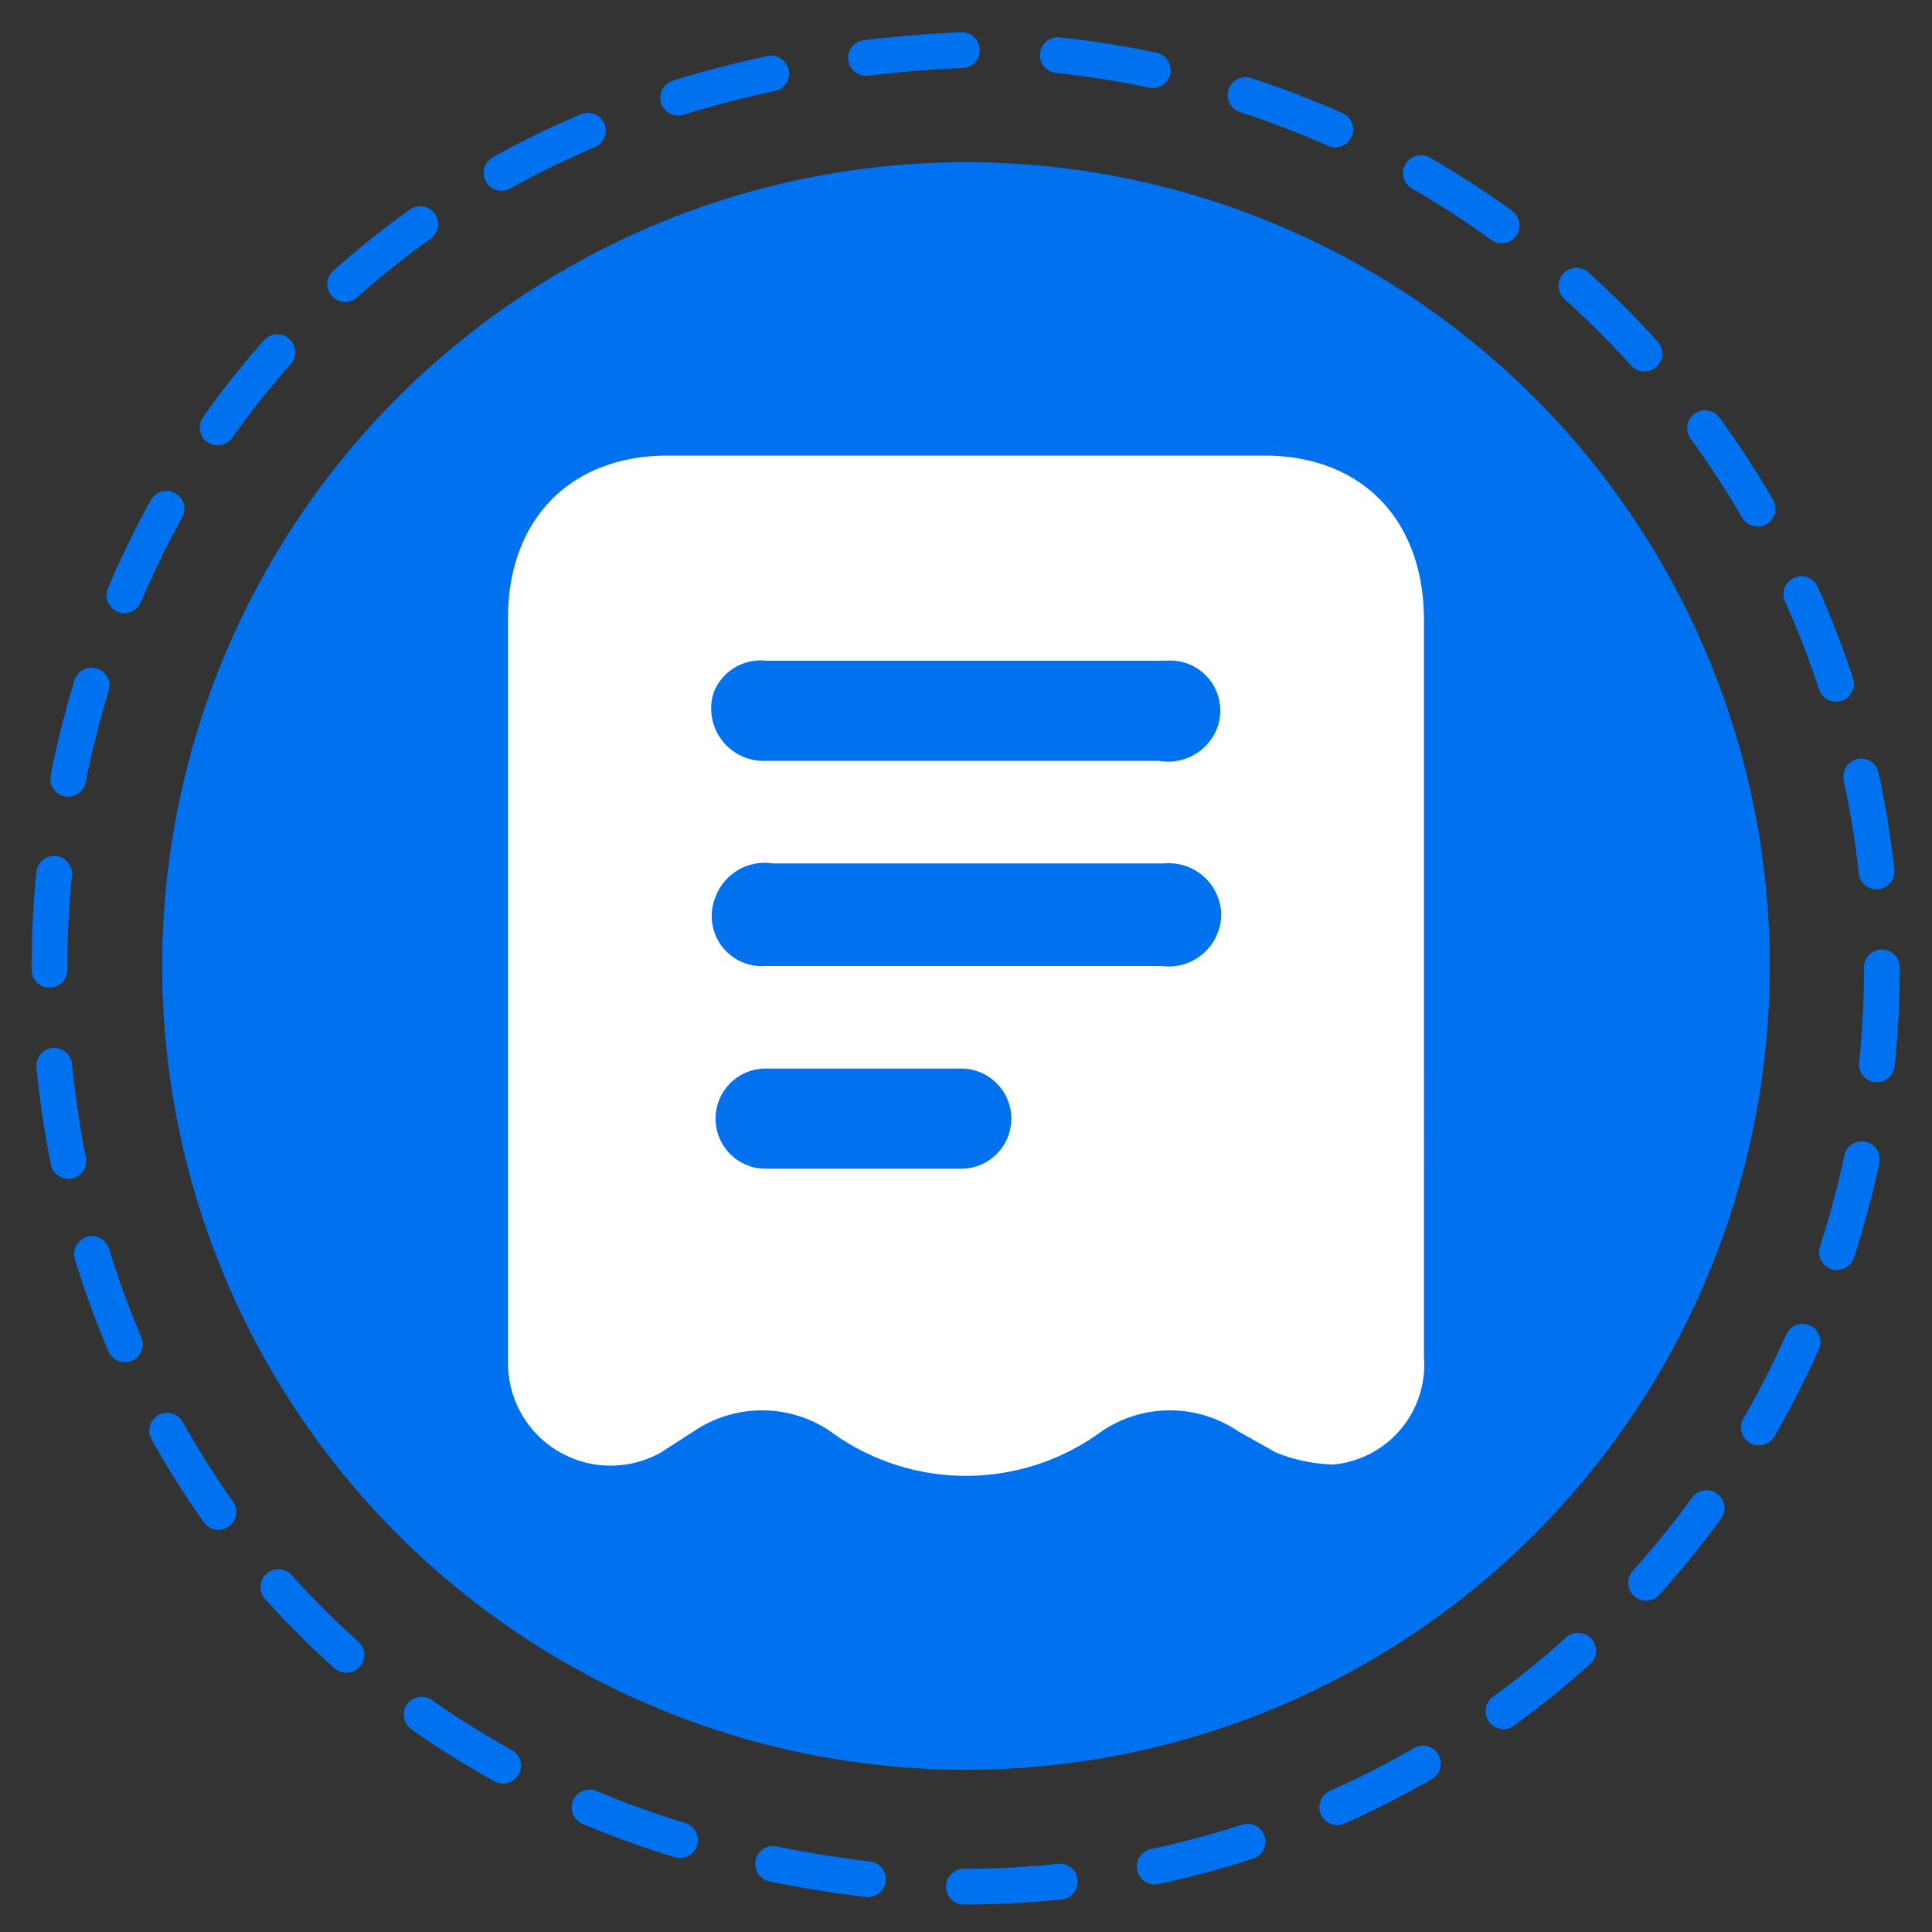
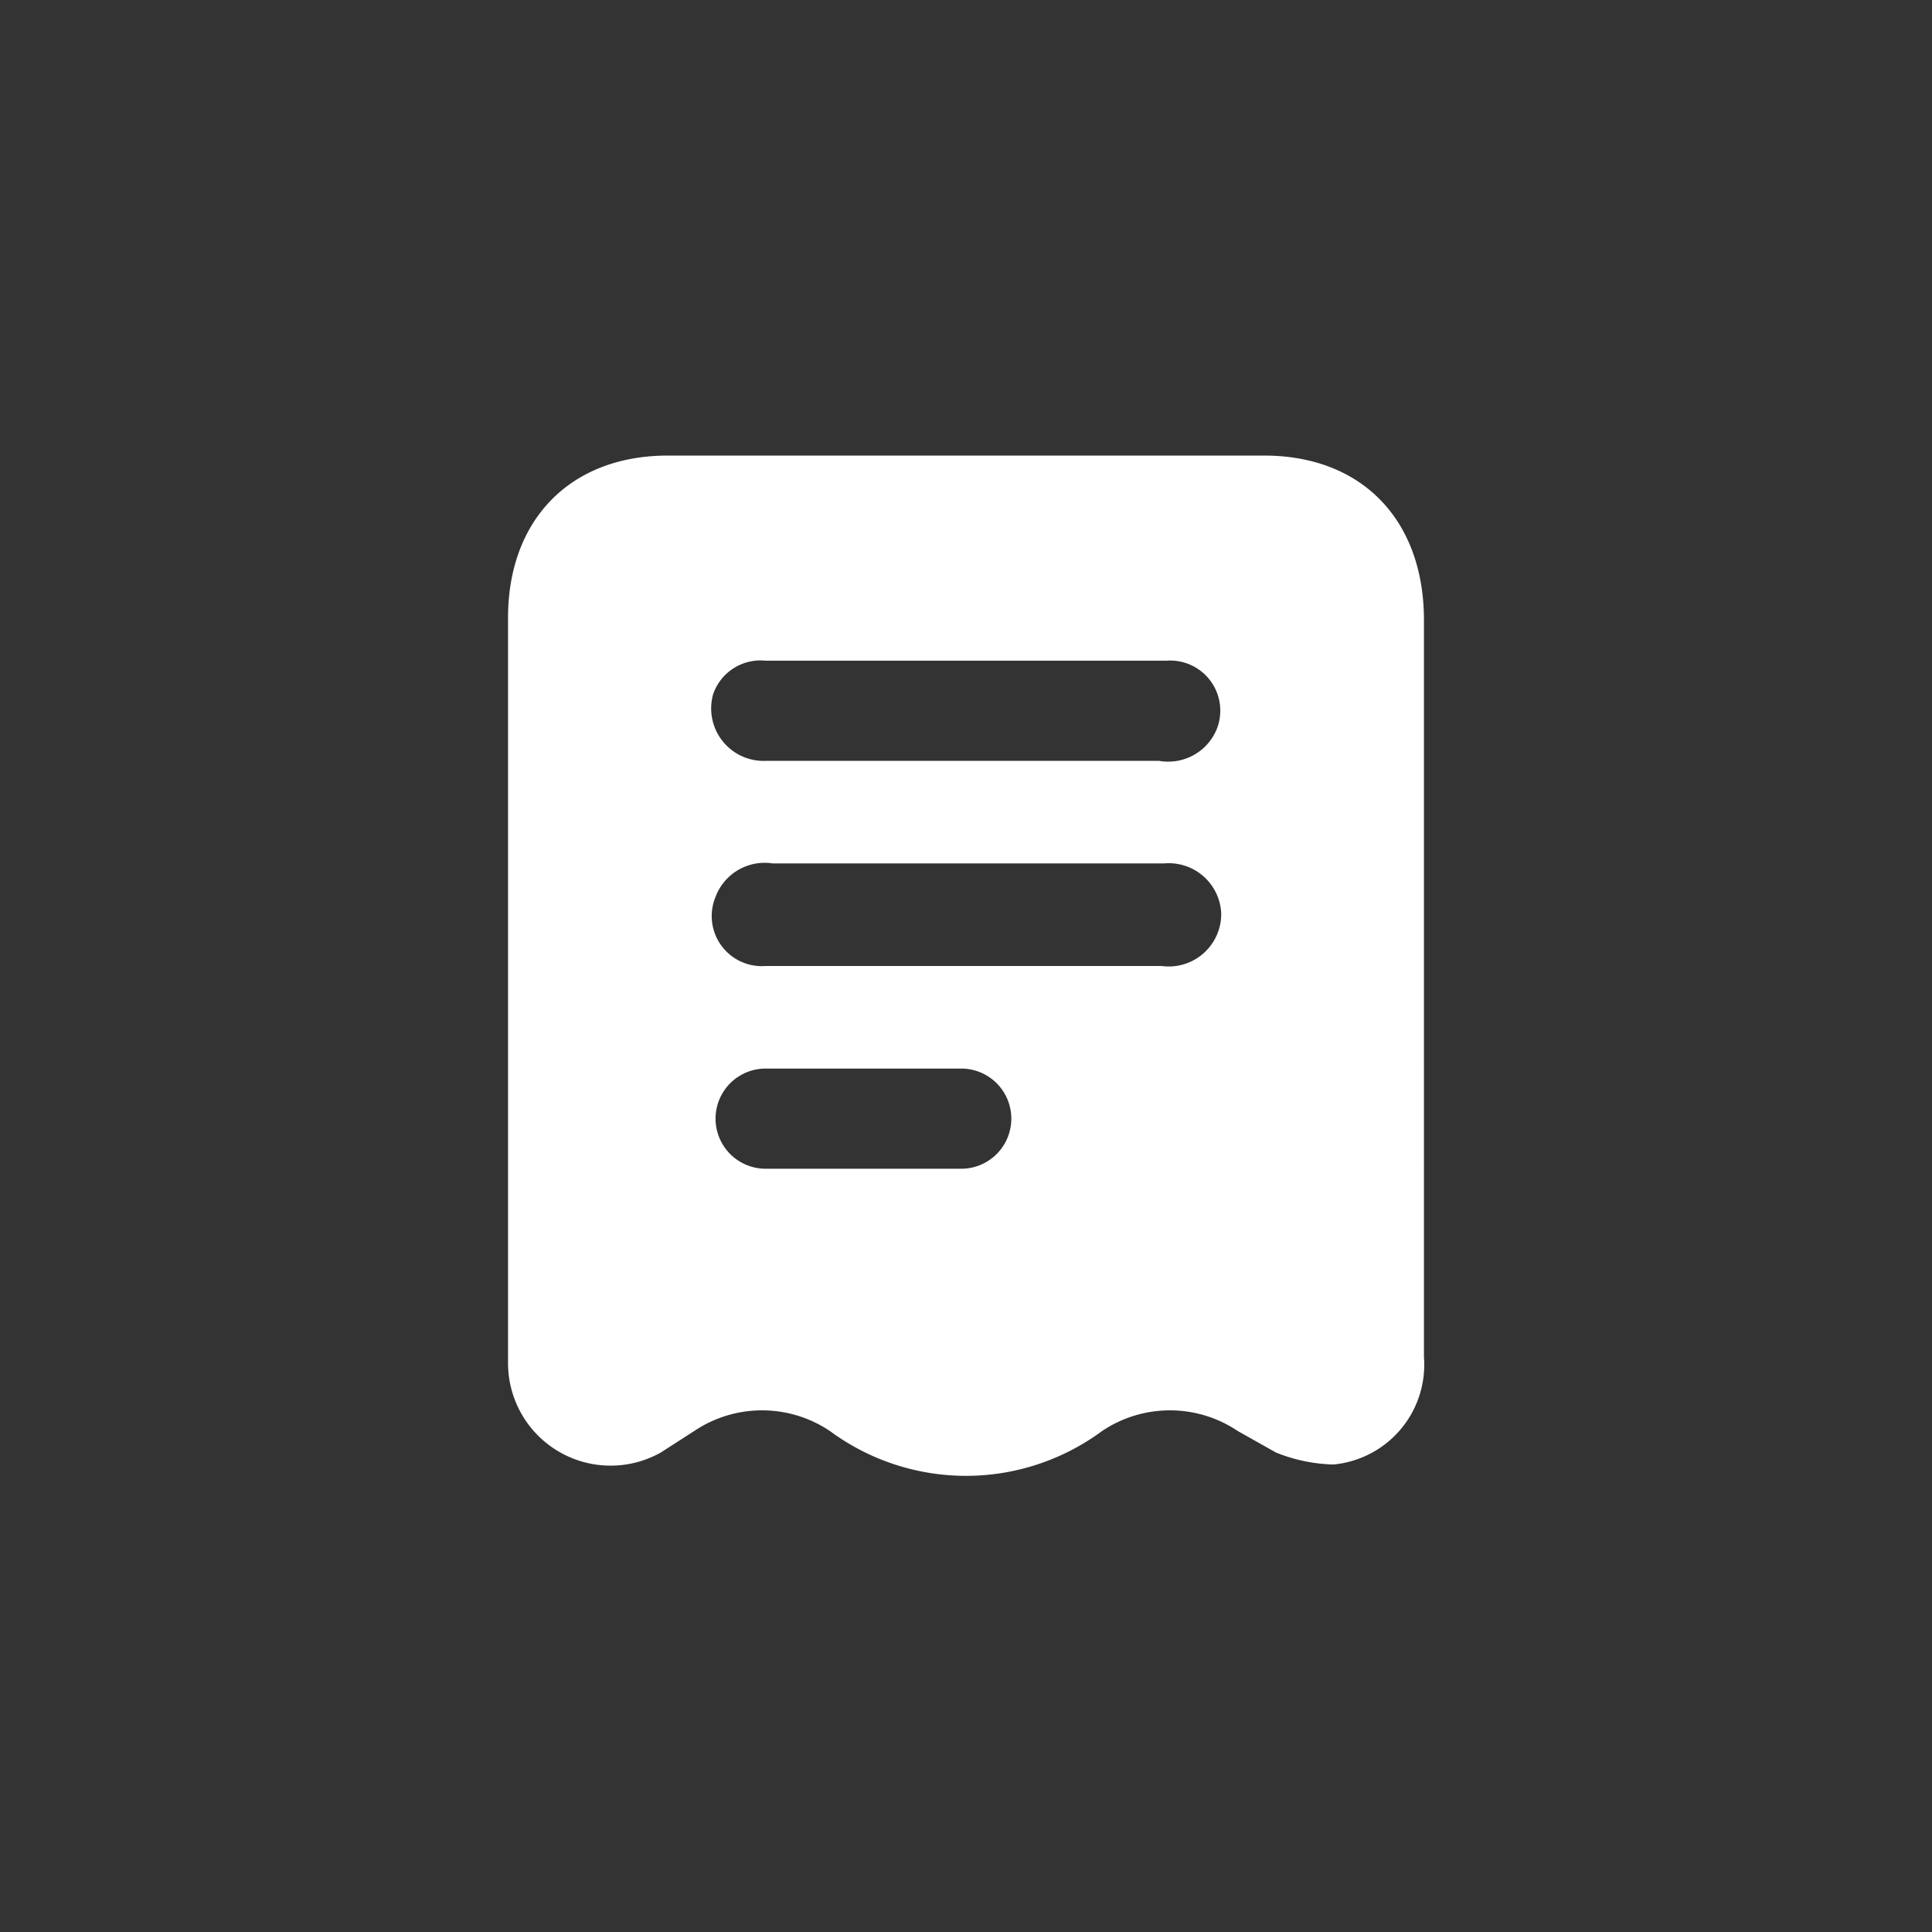
<svg xmlns="http://www.w3.org/2000/svg" viewBox="0 0 81 81">
  <rect x="0" y="0" width="81" height="81" fill="#333333" stroke="none" />
-   <path d="M78.9,40.6A38.5,38.5,0,0,1,40.4,79.1c-51.1-2-51.1-74.9,0-77A38.6,38.6,0,0,1,78.9,40.6Z" style="fill:none;stroke:#0071ef;stroke-linecap:round;stroke-miterlimit:10;stroke-width:1.5px;stroke-dasharray:4.031,4.031" />
-   <circle cx="40.5" cy="40.5" r="33.7" style="fill:#0071ef" />
  <path d="M21.3,41.2V25.9c0-4.1,2.6-6.8,6.7-6.8H53c4.1,0,6.7,2.7,6.7,6.9V56.9a4.2,4.2,0,0,1-3.8,4.5,6.9,6.9,0,0,1-2.4-.5L51.9,60a5.1,5.1,0,0,0-5.7,0,9.6,9.6,0,0,1-11.4,0,5.1,5.1,0,0,0-5.7,0l-1.4.9a4.3,4.3,0,0,1-6.4-3.8Zm19.2-.7h8.2a2.2,2.2,0,0,0,2.5-2.2,2.2,2.2,0,0,0-2.4-2.1H32.4A2.2,2.2,0,0,0,30,37.6a2.1,2.1,0,0,0,2.1,2.9Zm0-12.8H32.1a2.1,2.1,0,0,0-2.2,1.4,2.2,2.2,0,0,0,2.2,2.8H48.6A2.2,2.2,0,0,0,51,30.6a2.1,2.1,0,0,0-2.1-2.9ZM36.2,44.8H32.1a2.1,2.1,0,1,0,0,4.2h8.2a2.1,2.1,0,1,0,0-4.2Z" style="fill:#fff" />
</svg>